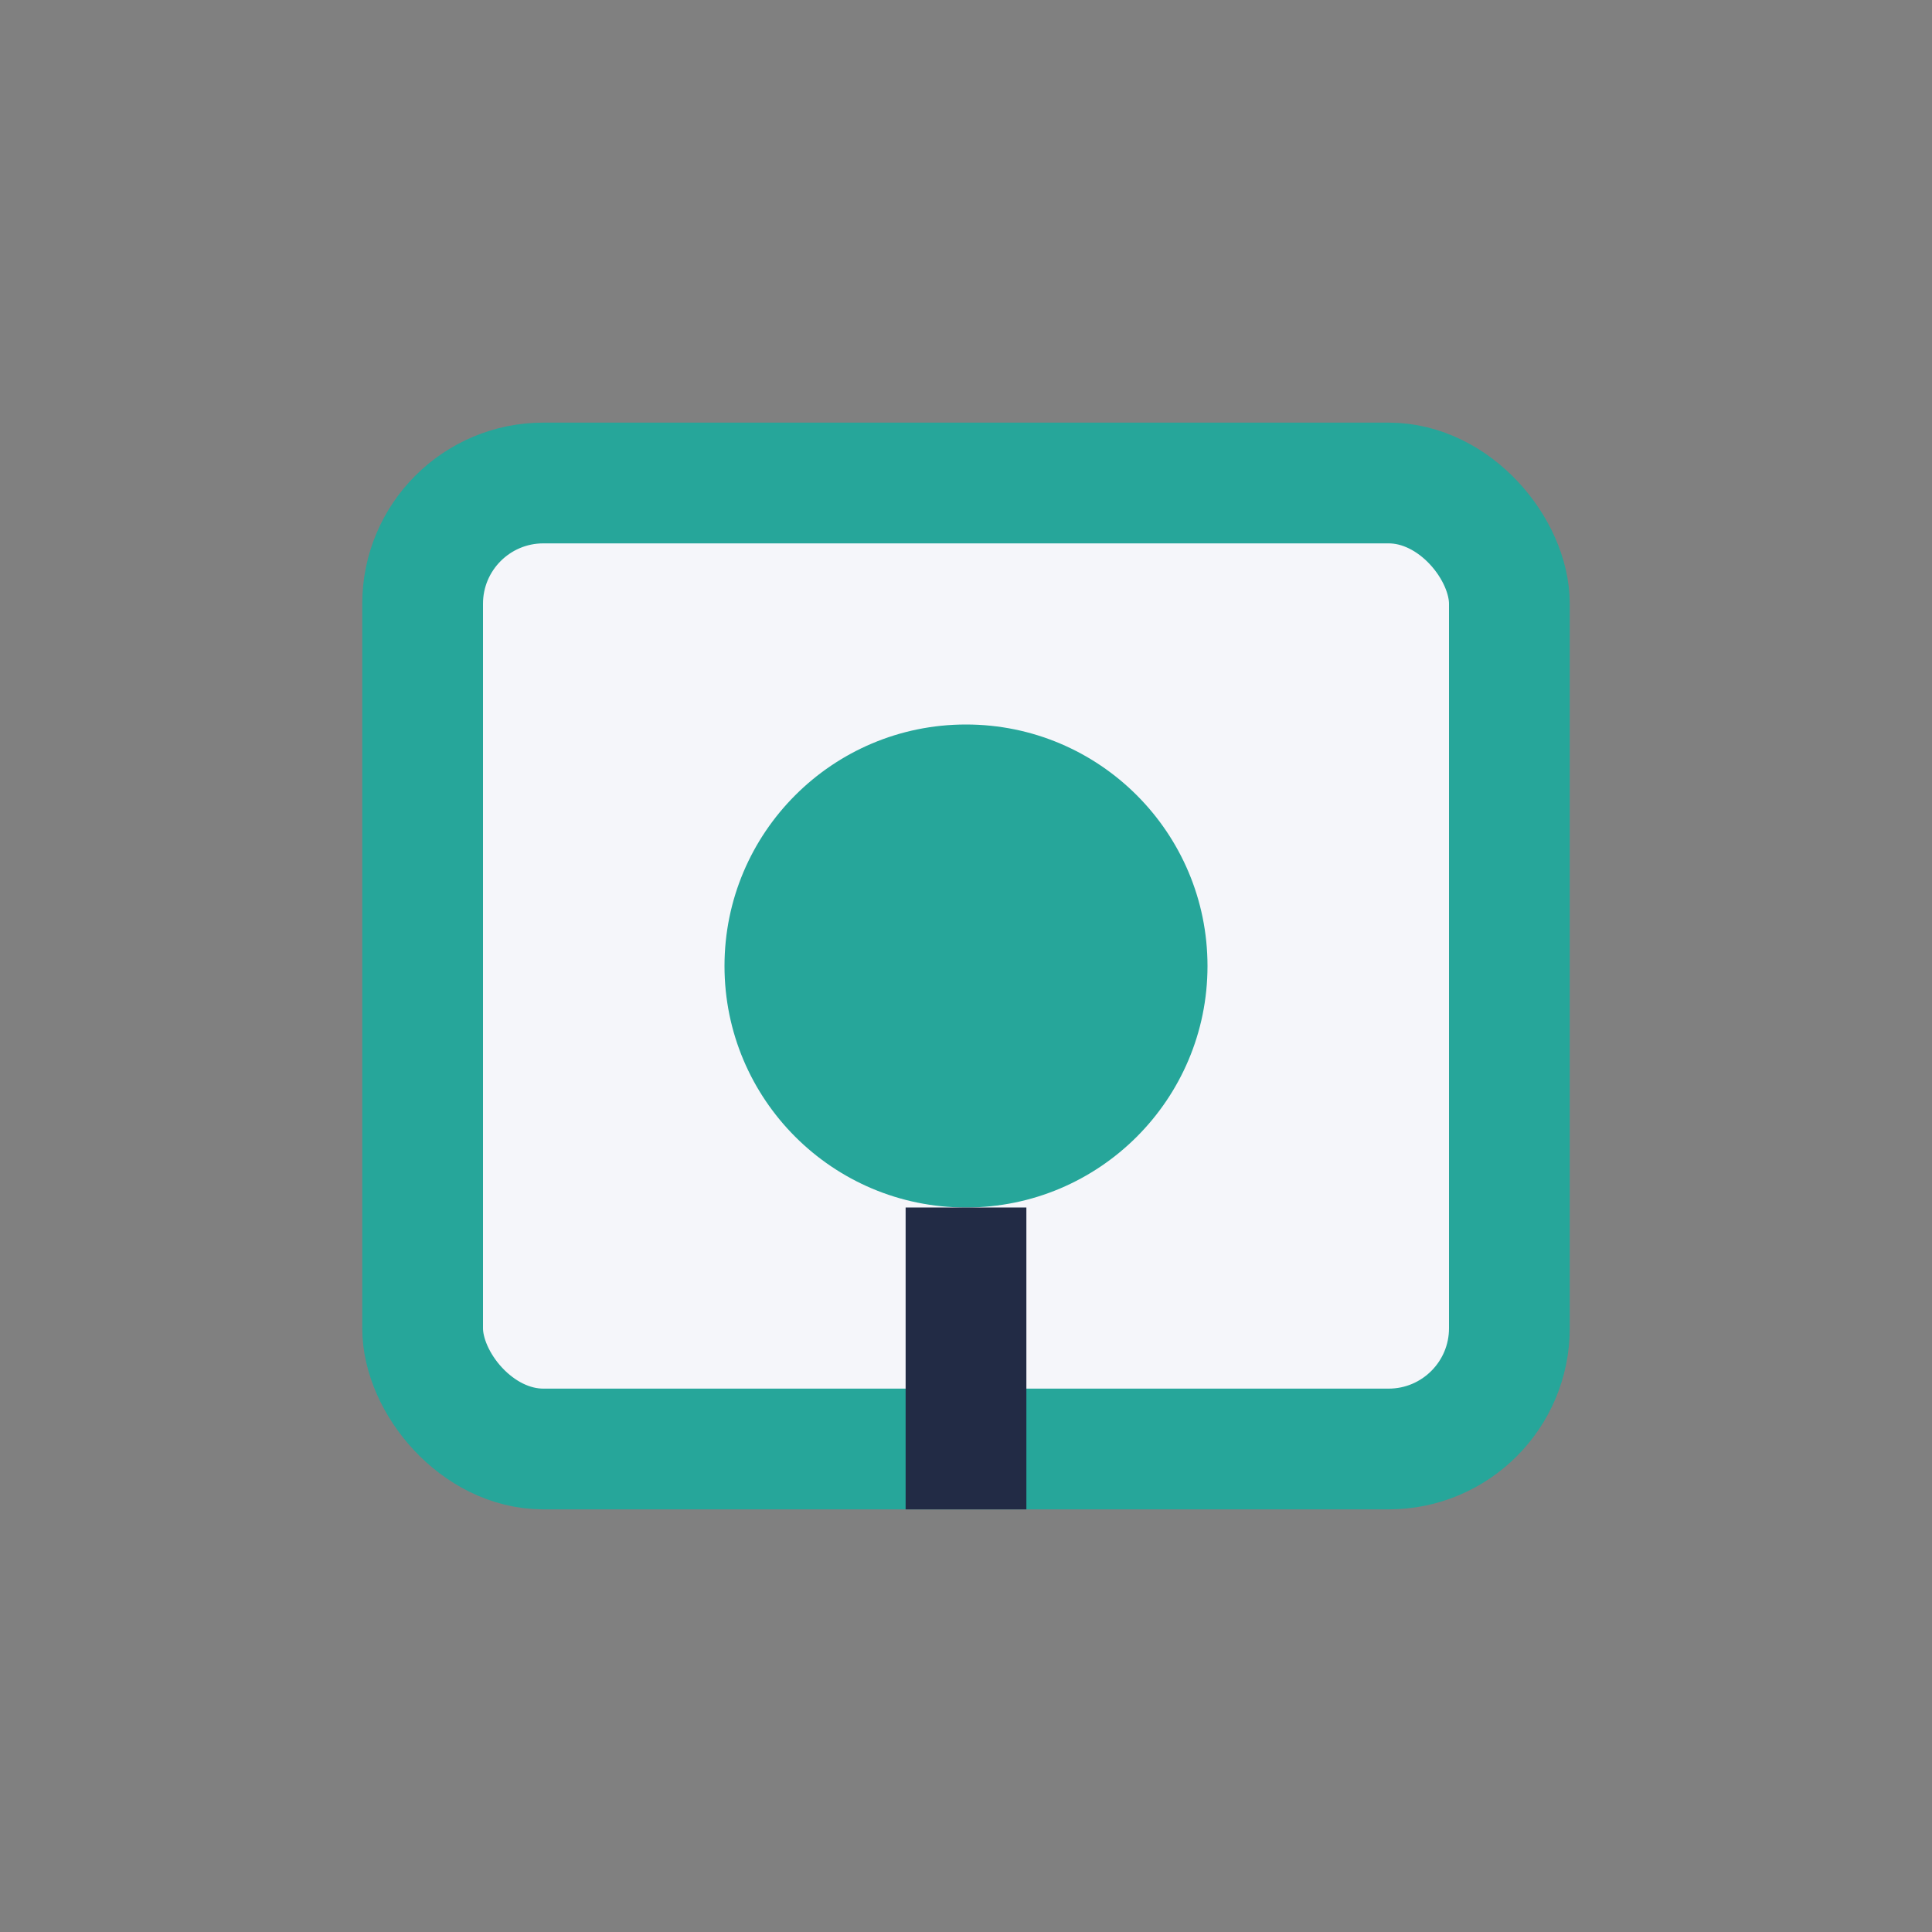
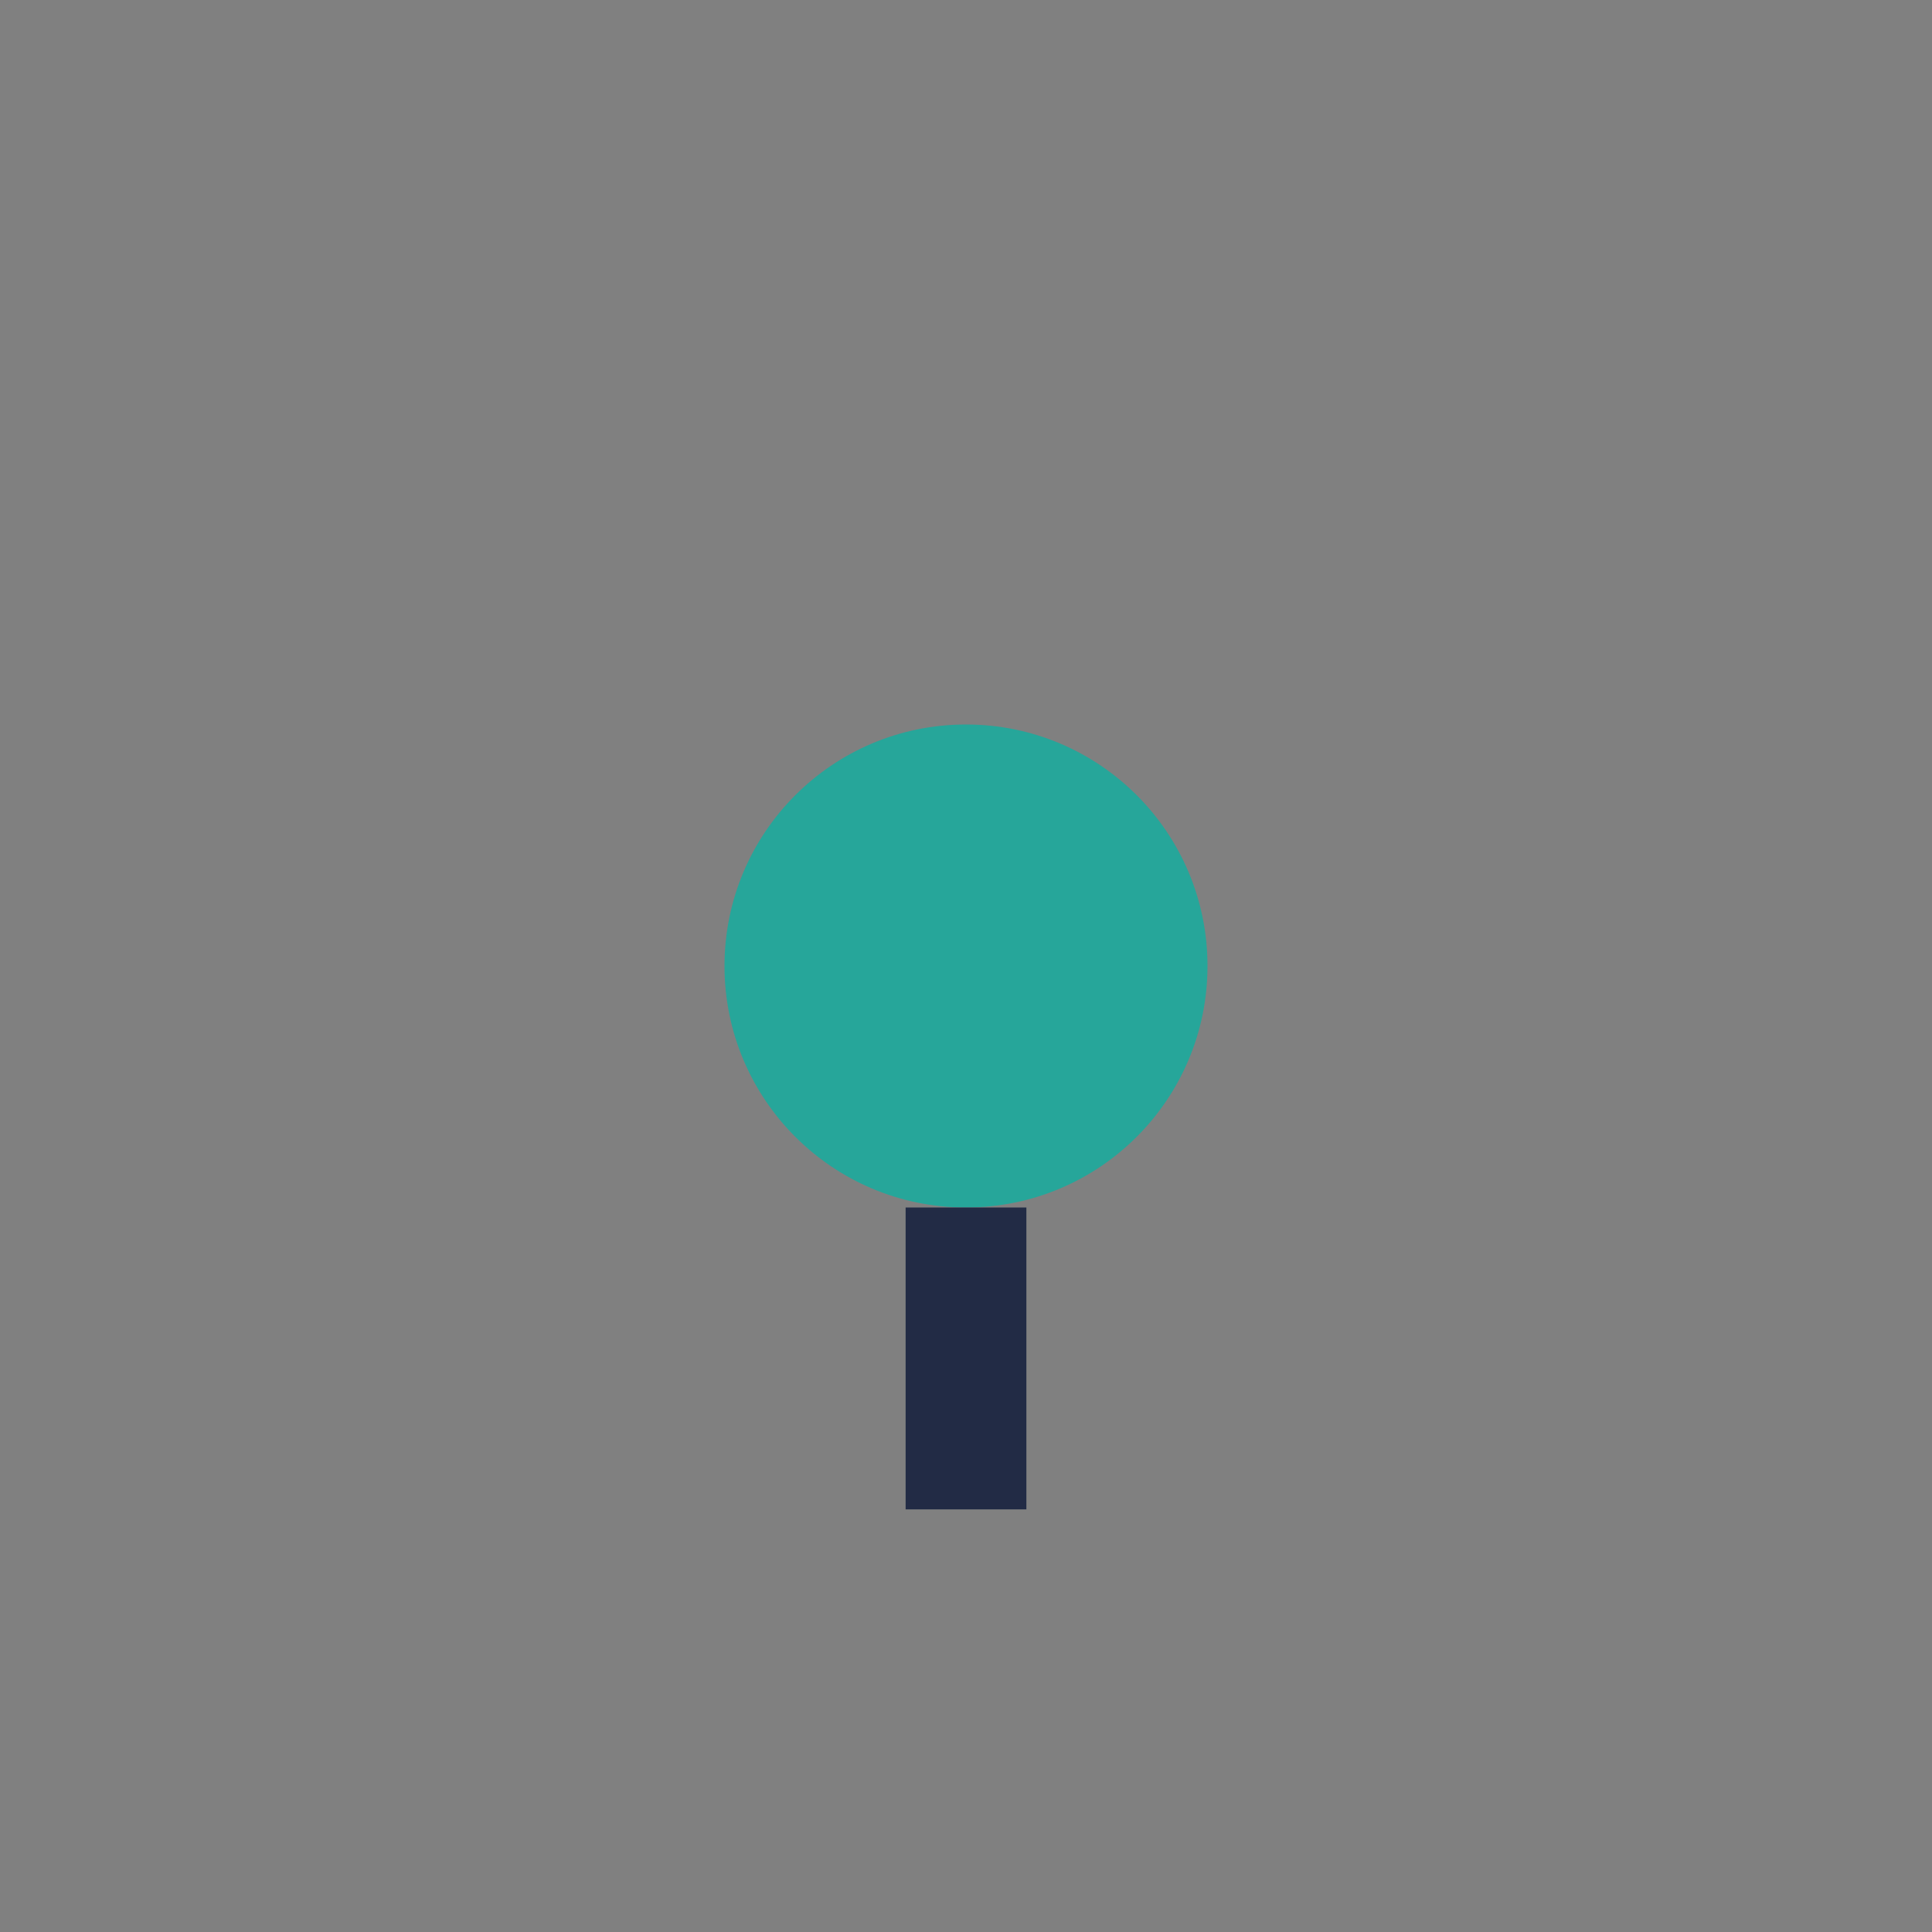
<svg xmlns="http://www.w3.org/2000/svg" width="32" height="32" viewBox="0 0 32 32">
  <rect x="0" y="0" width="32" height="32" fill="#808080" stroke="none" />
-   <rect x="7" y="8" width="18" height="16" rx="2" fill="#F5F6FA" stroke="#26A69A" stroke-width="2" />
  <circle cx="16" cy="16" r="4" fill="#26A69A" />
  <path d="M16 20v5" stroke="#222B45" stroke-width="2" />
</svg>